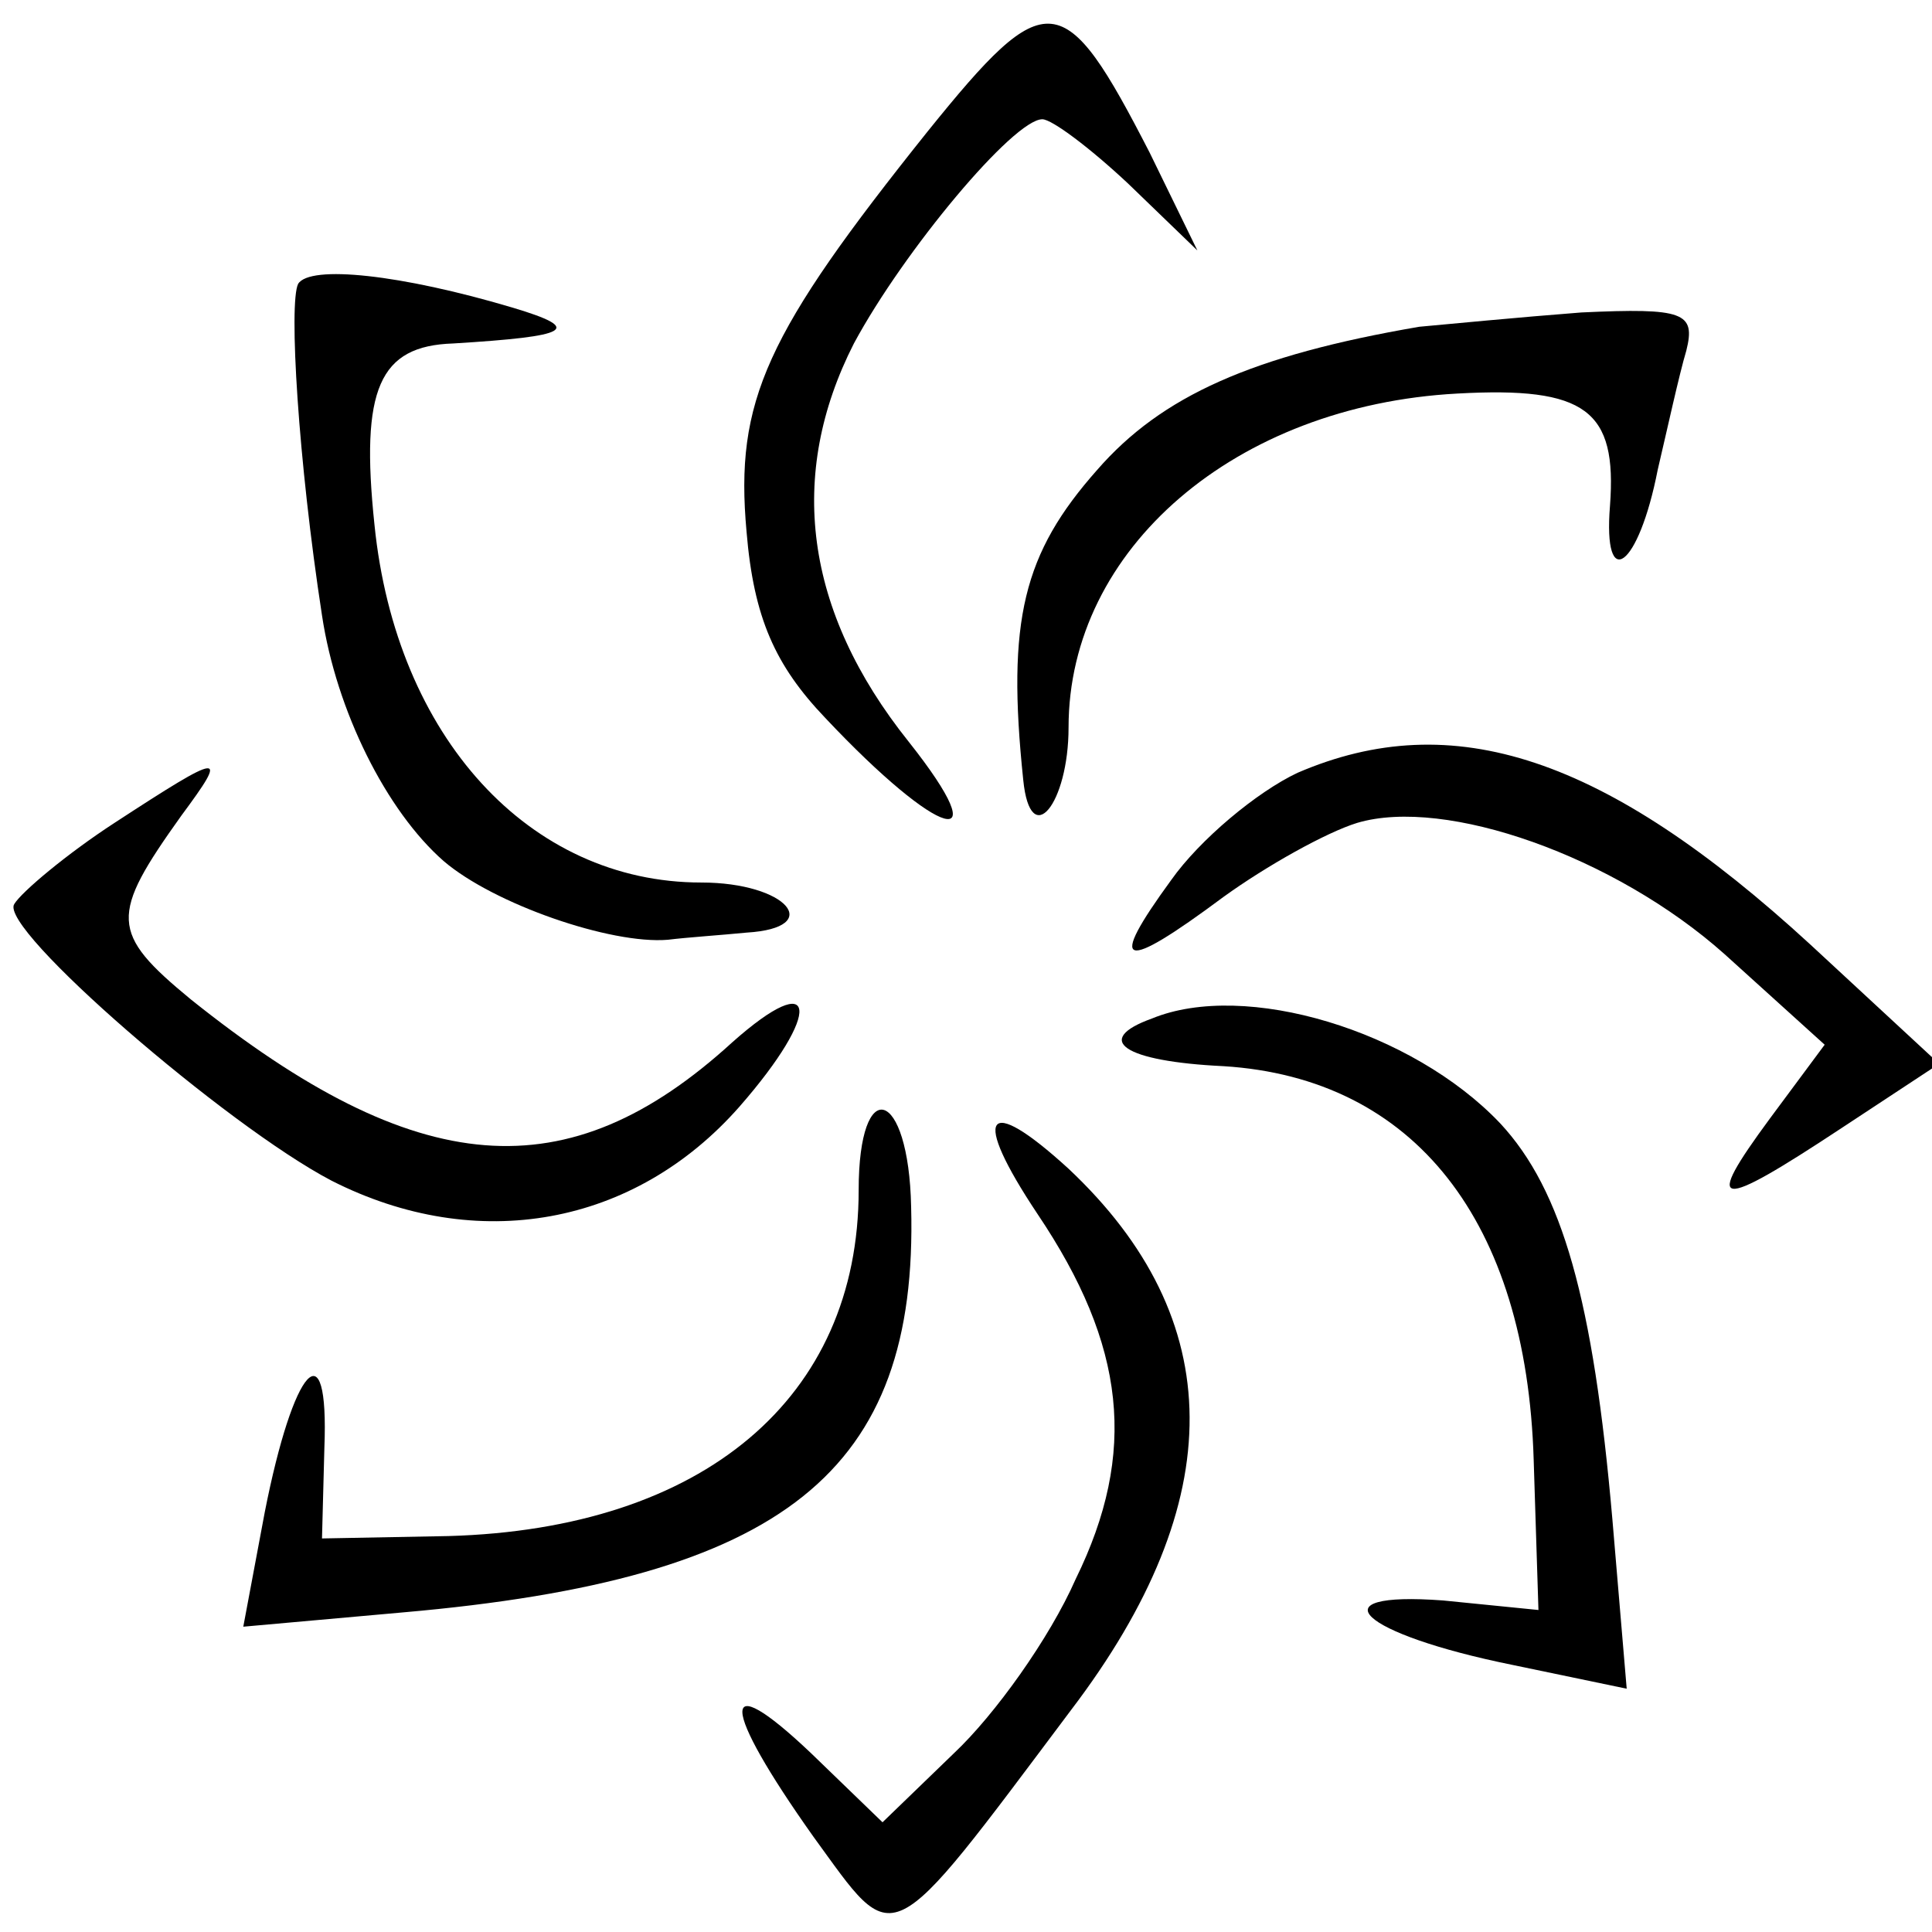
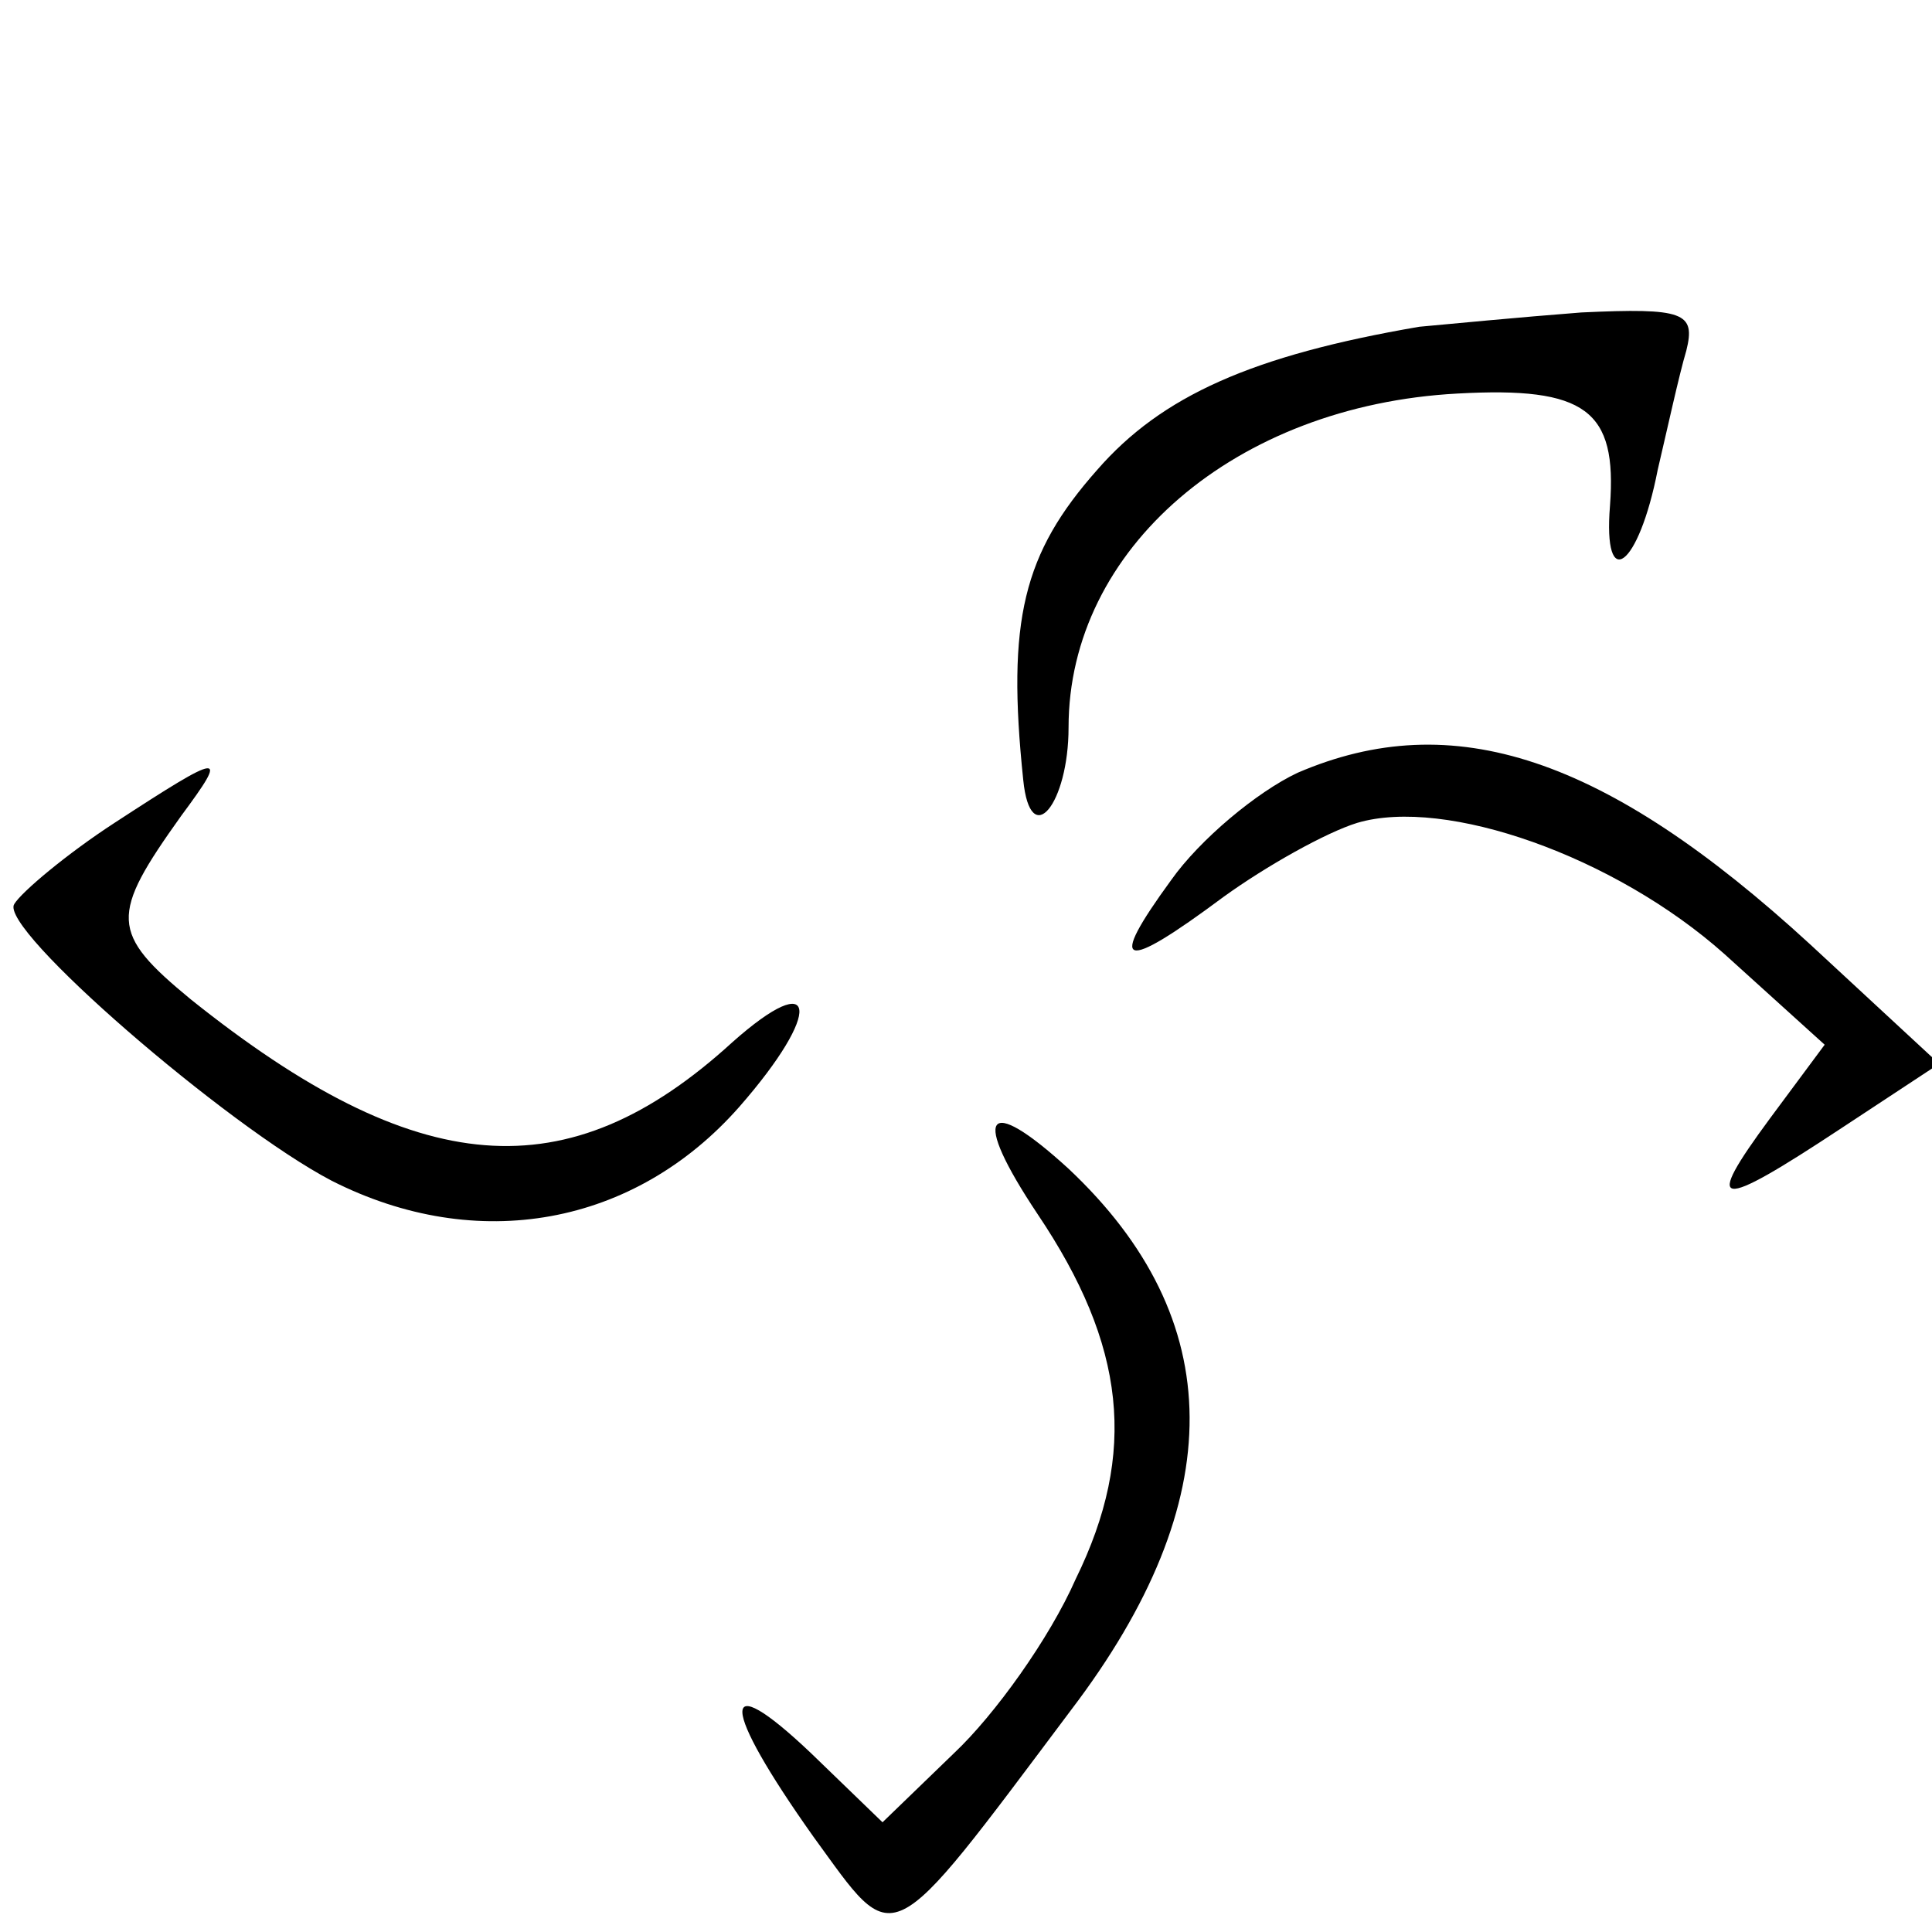
<svg xmlns="http://www.w3.org/2000/svg" version="1" width="108" height="108" viewBox="0 0 81 81">
-   <path d="M38.9 5.5c-6.8 8.5-8.1 11.3-7.6 16.8.3 3.6 1.2 5.6 3.3 7.8 4.8 5.1 7.3 5.8 3.5 1-4.4-5.5-5.1-11.2-2.3-16.7 2.1-3.9 6.7-9.4 7.9-9.4.4 0 2 1.2 3.6 2.7l2.9 2.8-2-4.1c-3.6-7-4.3-7.1-9.3-.9zM12.5 11.9c-.4.8 0 7.4 1 13.9.6 4 2.7 8.2 5.1 10.3 2.1 1.8 7 3.5 9.4 3.3.8-.1 2.3-.2 3.3-.3 3.3-.2 1.7-2.1-1.9-2.1-7.2 0-12.8-6.1-13.7-15-.6-5.7.2-7.5 3.3-7.6 4.9-.3 5.5-.6 2.5-1.5-4.7-1.4-8.5-1.8-9-1z" />
  <path d="M59.5 13.7c-7 1.2-10.8 2.9-13.5 6-3.1 3.5-3.8 6.3-3.1 13 .3 3 1.9 1 1.9-2.2 0-7.5 7-13.5 16.3-14 5.4-.3 6.7.7 6.4 4.7-.3 3.7 1.2 2.6 2-1.5.4-1.7.9-4 1.2-5 .4-1.6-.1-1.8-4.4-1.6-2.6.2-5.7.5-6.8.6zM54.4 32.4c-1.7.8-4.1 2.8-5.3 4.5-2.7 3.7-2.1 3.9 2.2.7 1.8-1.3 4.3-2.7 5.6-3.1 3.7-1.1 10.8 1.4 15.4 5.5l4.2 3.8-2.3 3.1c-2.8 3.8-2.3 3.9 3 .4l4.1-2.7-5.4-5c-8.6-7.9-15-10-21.5-7.2zM4.8 34.5c-2 1.3-3.9 2.9-4.2 3.4-.7 1 8.9 9.3 13.3 11.6 6.1 3.1 12.7 1.9 17.1-3.1 3.5-4 3.3-5.9-.3-2.7C23.8 50 17.5 49.5 8 41.9c-3.4-2.8-3.4-3.5-.4-7.7 2-2.7 1.8-2.7-2.8.3z" />
-   <path d="M48.3 42.7c-2.5.9-1.2 1.8 3 2 8 .5 12.7 6.5 13 16.5l.2 6.3-4-.4c-5.4-.4-3.5 1.4 2.9 2.7l4.8 1-.6-7.1c-.8-9.2-2.1-13.8-4.7-16.6-3.7-3.9-10.7-6-14.6-4.4zM36 49.9c0 8.7-6.5 14.2-17.2 14.5l-5.3.1.1-3.8c.2-5.1-1.3-3.4-2.5 2.7l-.9 4.8 6.7-.6c16-1.4 21.6-5.9 21.3-17-.1-5-2.2-5.6-2.2-.7z" />
  <path d="M43.5 50.9c3.7 5.5 4.2 10 1.6 15.3-1.1 2.5-3.4 5.7-5.1 7.3l-3 2.9-3-2.9c-3.9-3.7-3.8-2 .1 3.5 3.5 4.8 3 5.1 10.8-5.3 6.7-8.8 6.6-16.4-.1-22.7-3.5-3.2-4.1-2.3-1.3 1.9z" />
</svg>